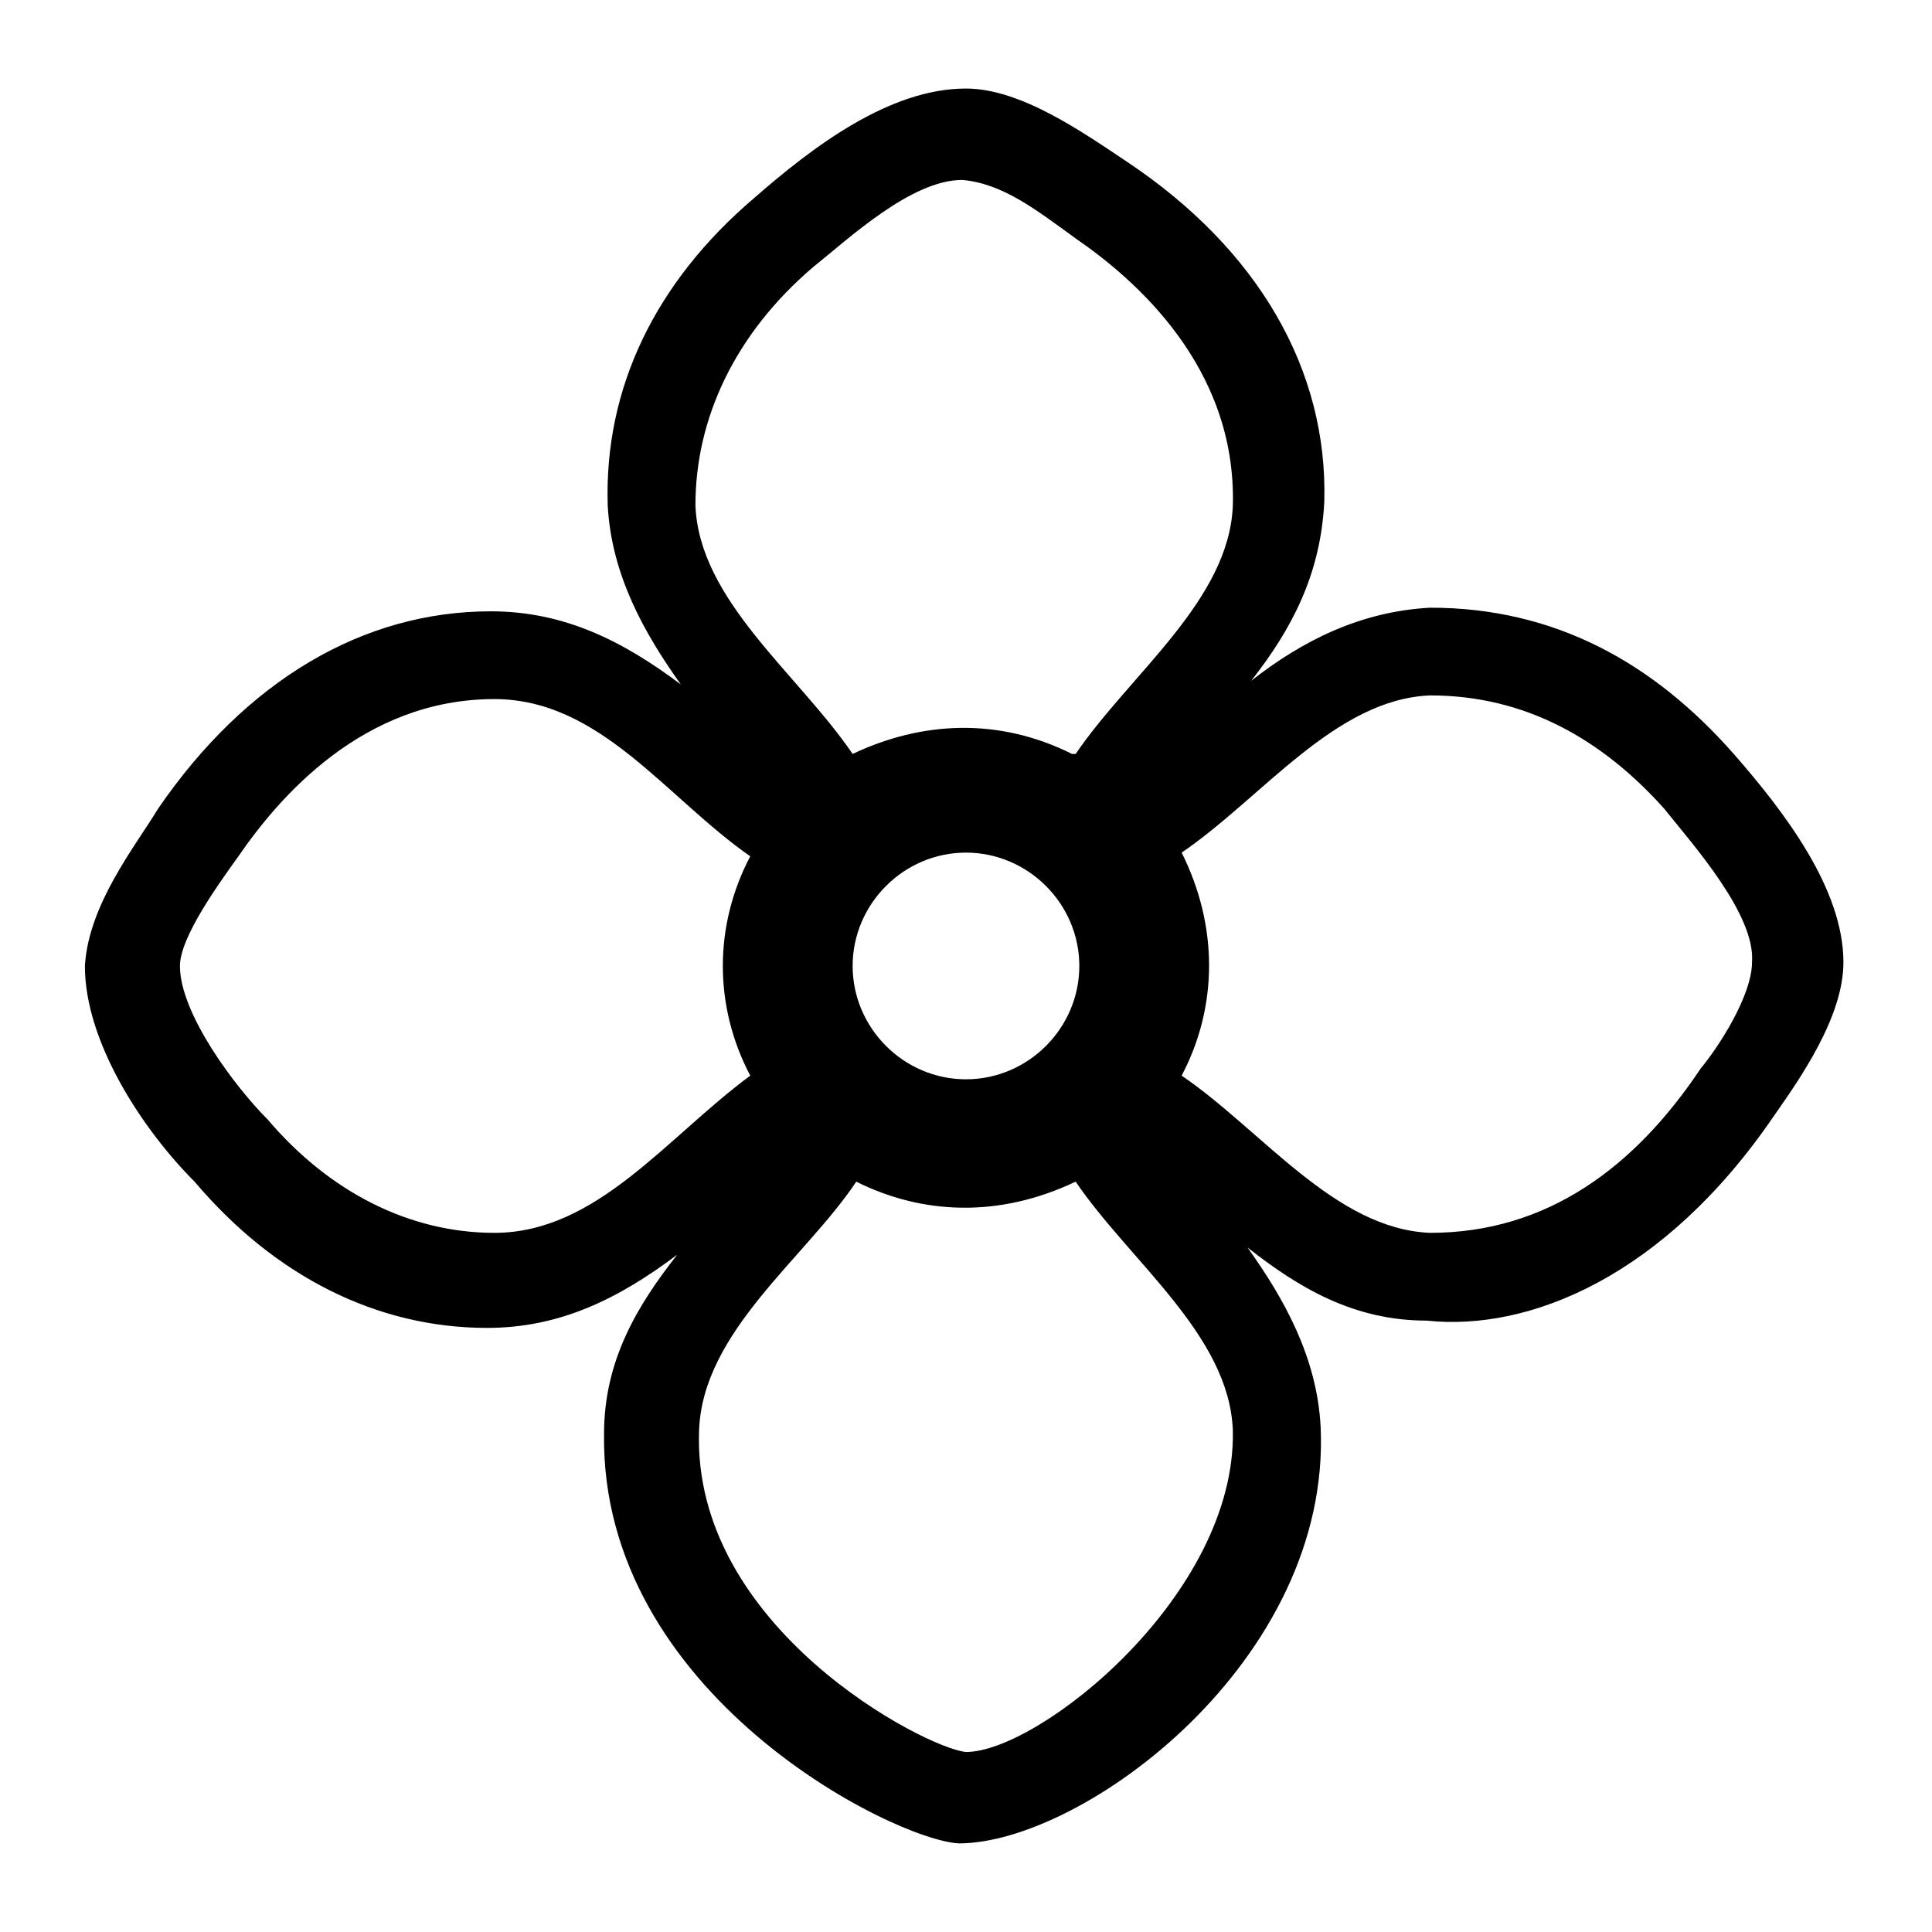
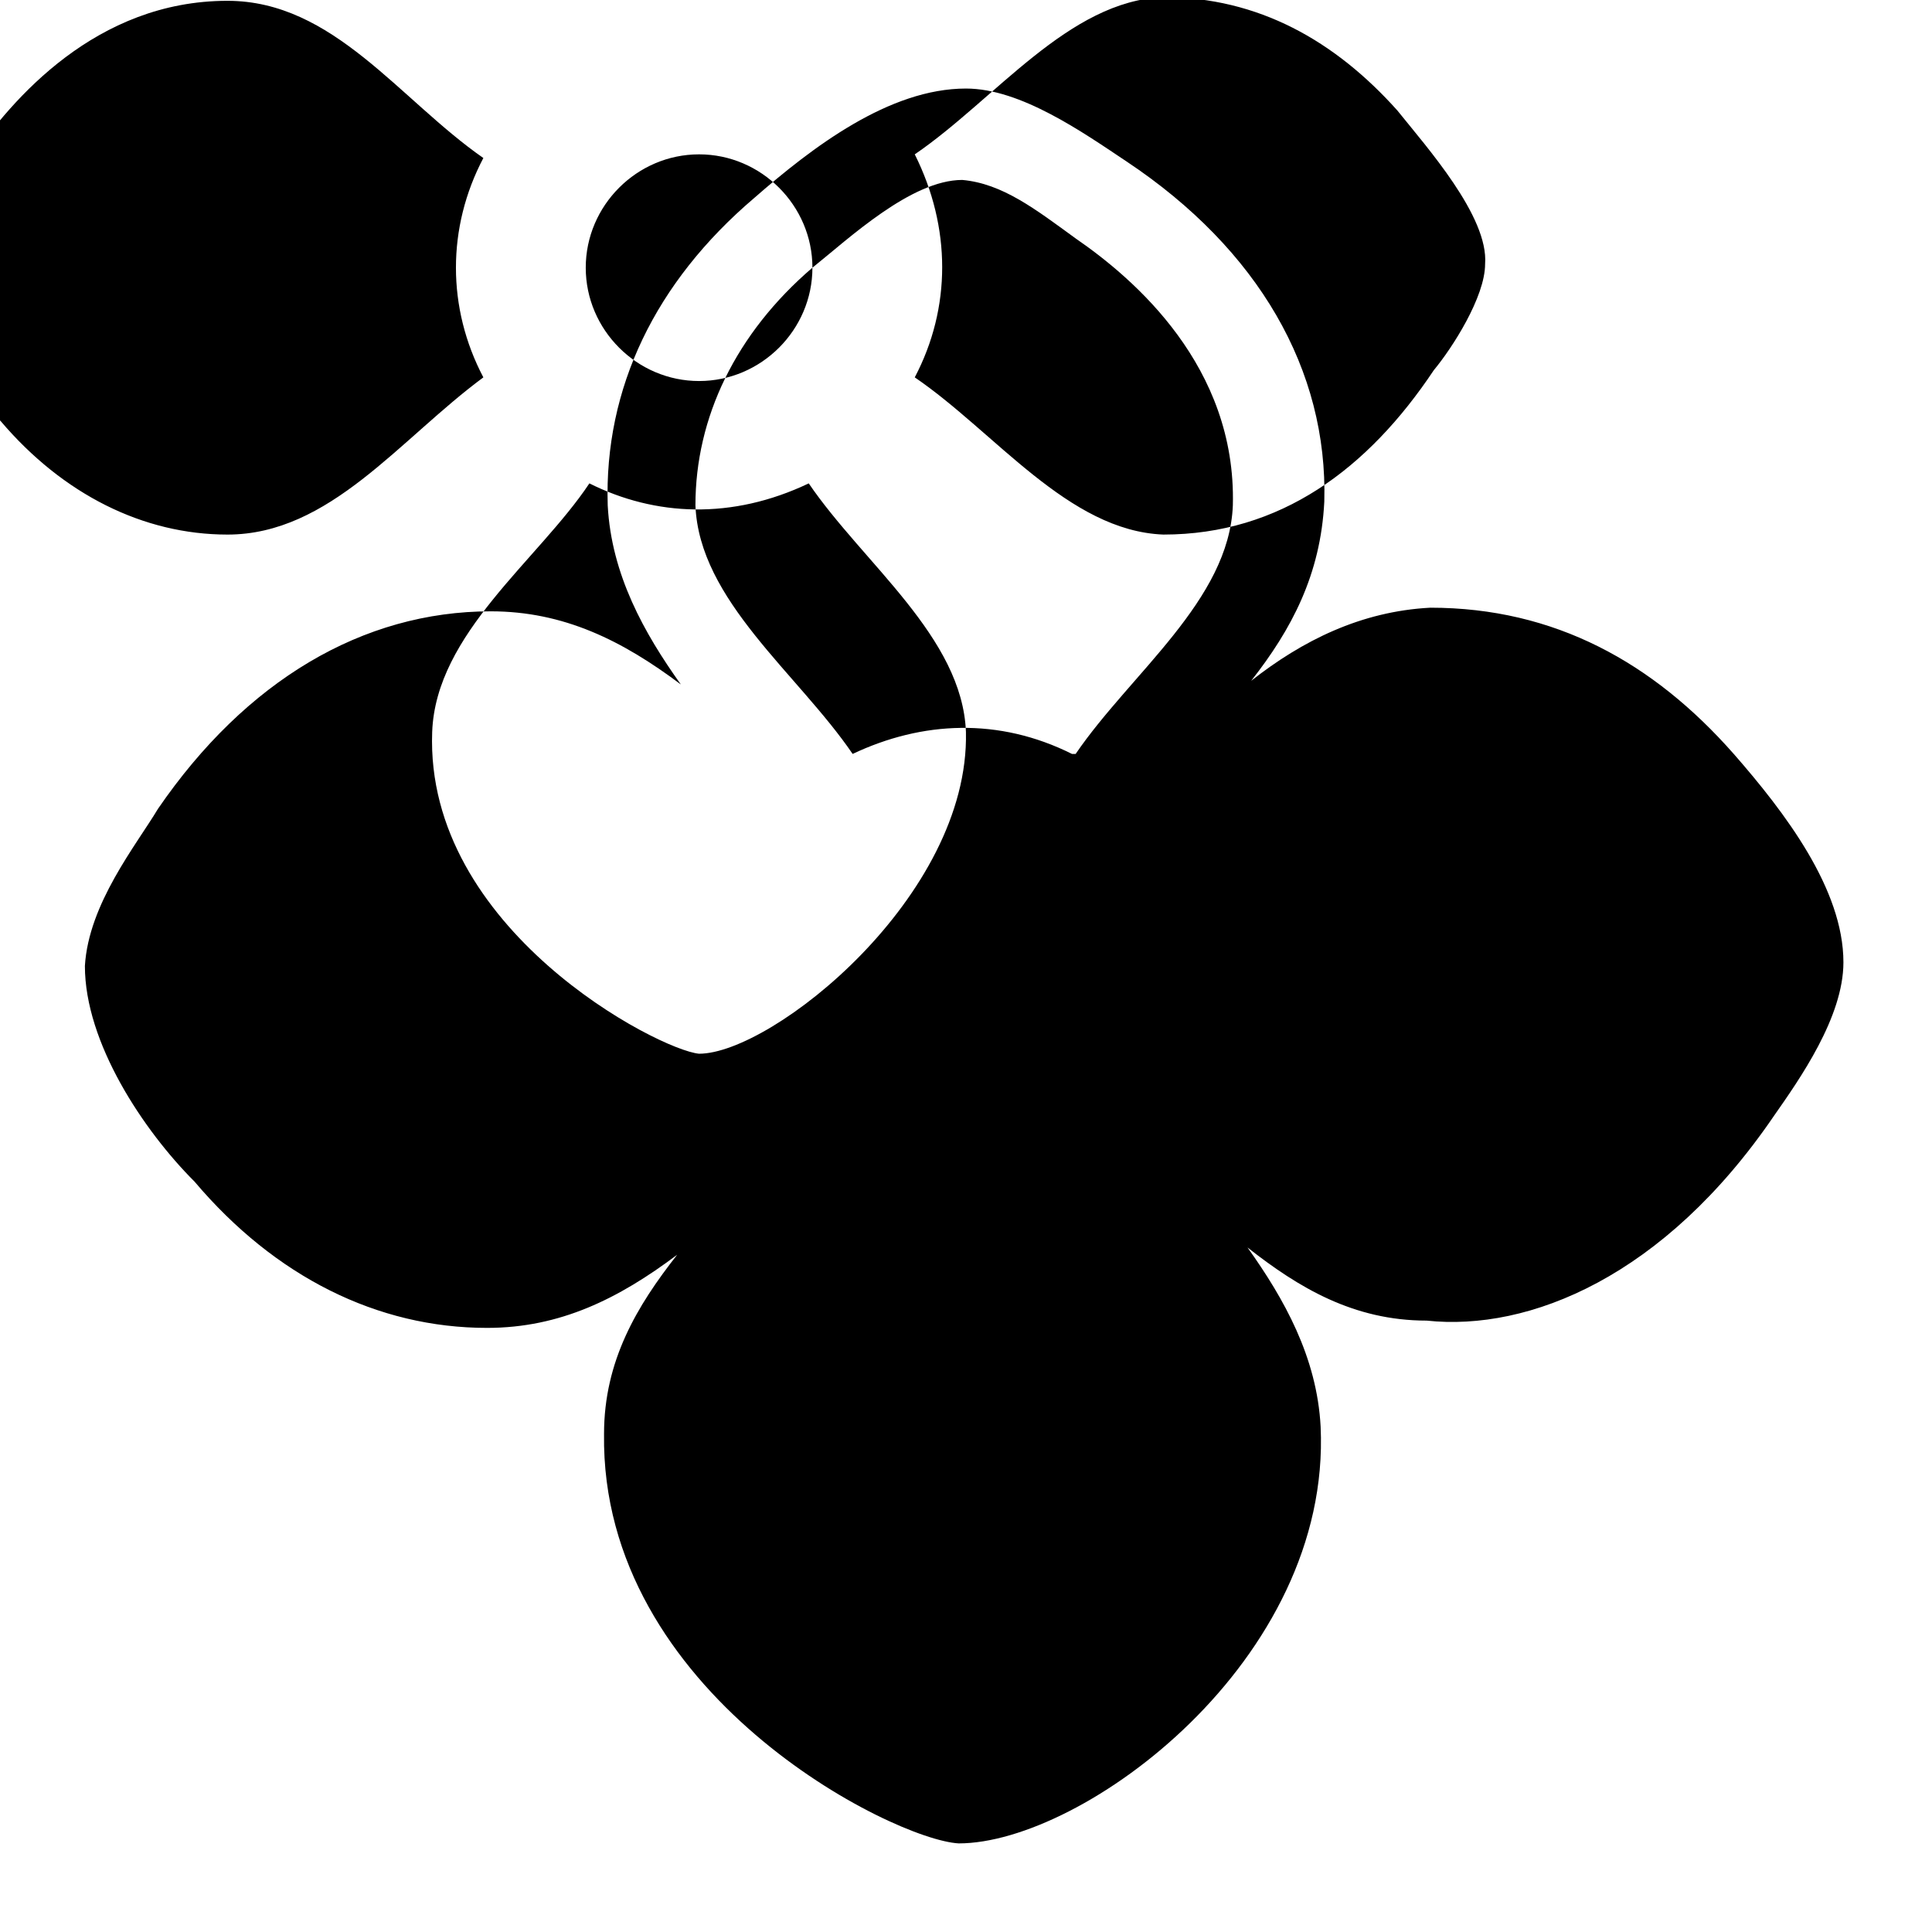
<svg xmlns="http://www.w3.org/2000/svg" fill="#000000" width="800px" height="800px" version="1.1" viewBox="144 144 512 512">
-   <path d="m603.46 343.8c-21.316-24.223-47.473-38.754-80.414-38.754-18.41 0.969-33.91 8.719-47.473 19.379 10.656-13.562 18.41-28.098 19.379-47.473 0.965-34.883-17.445-66.855-52.324-90.109-11.625-7.75-28.098-19.379-42.629-19.379-20.348 0-40.691 15.5-56.195 29.066-26.16 22.285-39.723 50.383-38.754 81.383 0.969 18.41 9.688 33.91 19.379 47.473-15.5-11.625-31.004-19.379-50.383-19.379-33.91 0-64.914 18.41-88.168 52.32-5.812 9.688-18.41 25.191-19.379 41.66 0 20.348 15.5 43.598 29.066 57.164 21.316 25.191 48.441 38.754 77.508 38.754 19.379 0 34.879-7.75 50.383-19.379-10.656 13.562-19.379 28.098-19.379 47.473-0.965 68.797 76.543 107.55 93.984 108.52 32.941 0 98.824-48.441 95.918-110.45-0.969-18.41-9.688-33.91-19.379-47.473 13.562 10.656 28.098 19.379 47.473 19.379 27.129 2.906 62.977-11.625 92.043-54.258 6.781-9.688 18.41-26.16 18.41-40.691 0-19.383-15.504-39.73-29.066-55.23zm-244.16-128.86c9.688-7.75 26.16-23.254 39.723-23.254 10.66 0.969 19.379 7.754 30.035 15.504 15.5 10.656 42.629 33.91 41.66 70.727-0.969 25.191-27.129 44.566-41.66 65.883h-0.969c-19.379-9.688-39.723-8.719-58.133 0-14.531-21.316-40.691-40.691-41.66-65.883 0-23.254 10.66-45.535 31.004-62.977zm70.73 185.05c0 16.469-13.562 30.035-30.035 30.035-16.469 0-30.035-13.562-30.035-30.035 0-16.469 13.562-30.035 30.035-30.035 16.469 0 30.035 13.562 30.035 30.035zm-155.02 70.727c-22.285 0-43.598-10.656-60.07-30.035-8.719-8.719-23.254-28.098-23.254-40.691 0-7.75 10.656-22.285 15.5-29.066 10.656-15.5 32.941-41.66 67.82-41.66 28.098 0 45.535 26.16 67.82 41.66-9.688 18.41-9.688 39.723 0 58.133-22.281 16.469-40.688 41.66-67.816 41.66zm124.98 137.58c-10.656-0.969-72.664-32.941-70.727-85.262 0.969-26.16 28.098-45.535 41.66-65.883 17.441 8.719 37.785 9.688 58.133 0 14.531 21.316 40.691 40.691 41.66 65.883 0.969 43.602-51.352 85.262-70.727 85.262zm194.74-181.18c-17.441 26.16-40.691 43.598-71.695 43.598-25.191-0.969-44.566-27.129-65.883-41.66 9.688-18.41 9.688-39.723 0-59.102 21.316-14.531 40.691-40.691 65.883-41.66 25.191 0 45.535 11.625 62.008 30.035 7.75 9.688 24.223 28.098 23.254 40.691-0.004 8.723-8.723 22.285-13.566 28.098z" />
+   <path d="m603.46 343.8c-21.316-24.223-47.473-38.754-80.414-38.754-18.41 0.969-33.91 8.719-47.473 19.379 10.656-13.562 18.41-28.098 19.379-47.473 0.965-34.883-17.445-66.855-52.324-90.109-11.625-7.75-28.098-19.379-42.629-19.379-20.348 0-40.691 15.5-56.195 29.066-26.16 22.285-39.723 50.383-38.754 81.383 0.969 18.41 9.688 33.91 19.379 47.473-15.5-11.625-31.004-19.379-50.383-19.379-33.91 0-64.914 18.41-88.168 52.32-5.812 9.688-18.41 25.191-19.379 41.66 0 20.348 15.5 43.598 29.066 57.164 21.316 25.191 48.441 38.754 77.508 38.754 19.379 0 34.879-7.75 50.383-19.379-10.656 13.562-19.379 28.098-19.379 47.473-0.965 68.797 76.543 107.55 93.984 108.52 32.941 0 98.824-48.441 95.918-110.45-0.969-18.41-9.688-33.91-19.379-47.473 13.562 10.656 28.098 19.379 47.473 19.379 27.129 2.906 62.977-11.625 92.043-54.258 6.781-9.688 18.41-26.16 18.41-40.691 0-19.383-15.504-39.73-29.066-55.23zm-244.16-128.86c9.688-7.75 26.16-23.254 39.723-23.254 10.66 0.969 19.379 7.754 30.035 15.504 15.5 10.656 42.629 33.91 41.66 70.727-0.969 25.191-27.129 44.566-41.66 65.883h-0.969c-19.379-9.688-39.723-8.719-58.133 0-14.531-21.316-40.691-40.691-41.66-65.883 0-23.254 10.66-45.535 31.004-62.977zc0 16.469-13.562 30.035-30.035 30.035-16.469 0-30.035-13.562-30.035-30.035 0-16.469 13.562-30.035 30.035-30.035 16.469 0 30.035 13.562 30.035 30.035zm-155.02 70.727c-22.285 0-43.598-10.656-60.07-30.035-8.719-8.719-23.254-28.098-23.254-40.691 0-7.75 10.656-22.285 15.5-29.066 10.656-15.5 32.941-41.66 67.82-41.66 28.098 0 45.535 26.16 67.82 41.66-9.688 18.41-9.688 39.723 0 58.133-22.281 16.469-40.688 41.66-67.816 41.66zm124.98 137.58c-10.656-0.969-72.664-32.941-70.727-85.262 0.969-26.16 28.098-45.535 41.66-65.883 17.441 8.719 37.785 9.688 58.133 0 14.531 21.316 40.691 40.691 41.66 65.883 0.969 43.602-51.352 85.262-70.727 85.262zm194.74-181.18c-17.441 26.16-40.691 43.598-71.695 43.598-25.191-0.969-44.566-27.129-65.883-41.66 9.688-18.41 9.688-39.723 0-59.102 21.316-14.531 40.691-40.691 65.883-41.66 25.191 0 45.535 11.625 62.008 30.035 7.75 9.688 24.223 28.098 23.254 40.691-0.004 8.723-8.723 22.285-13.566 28.098z" />
</svg>